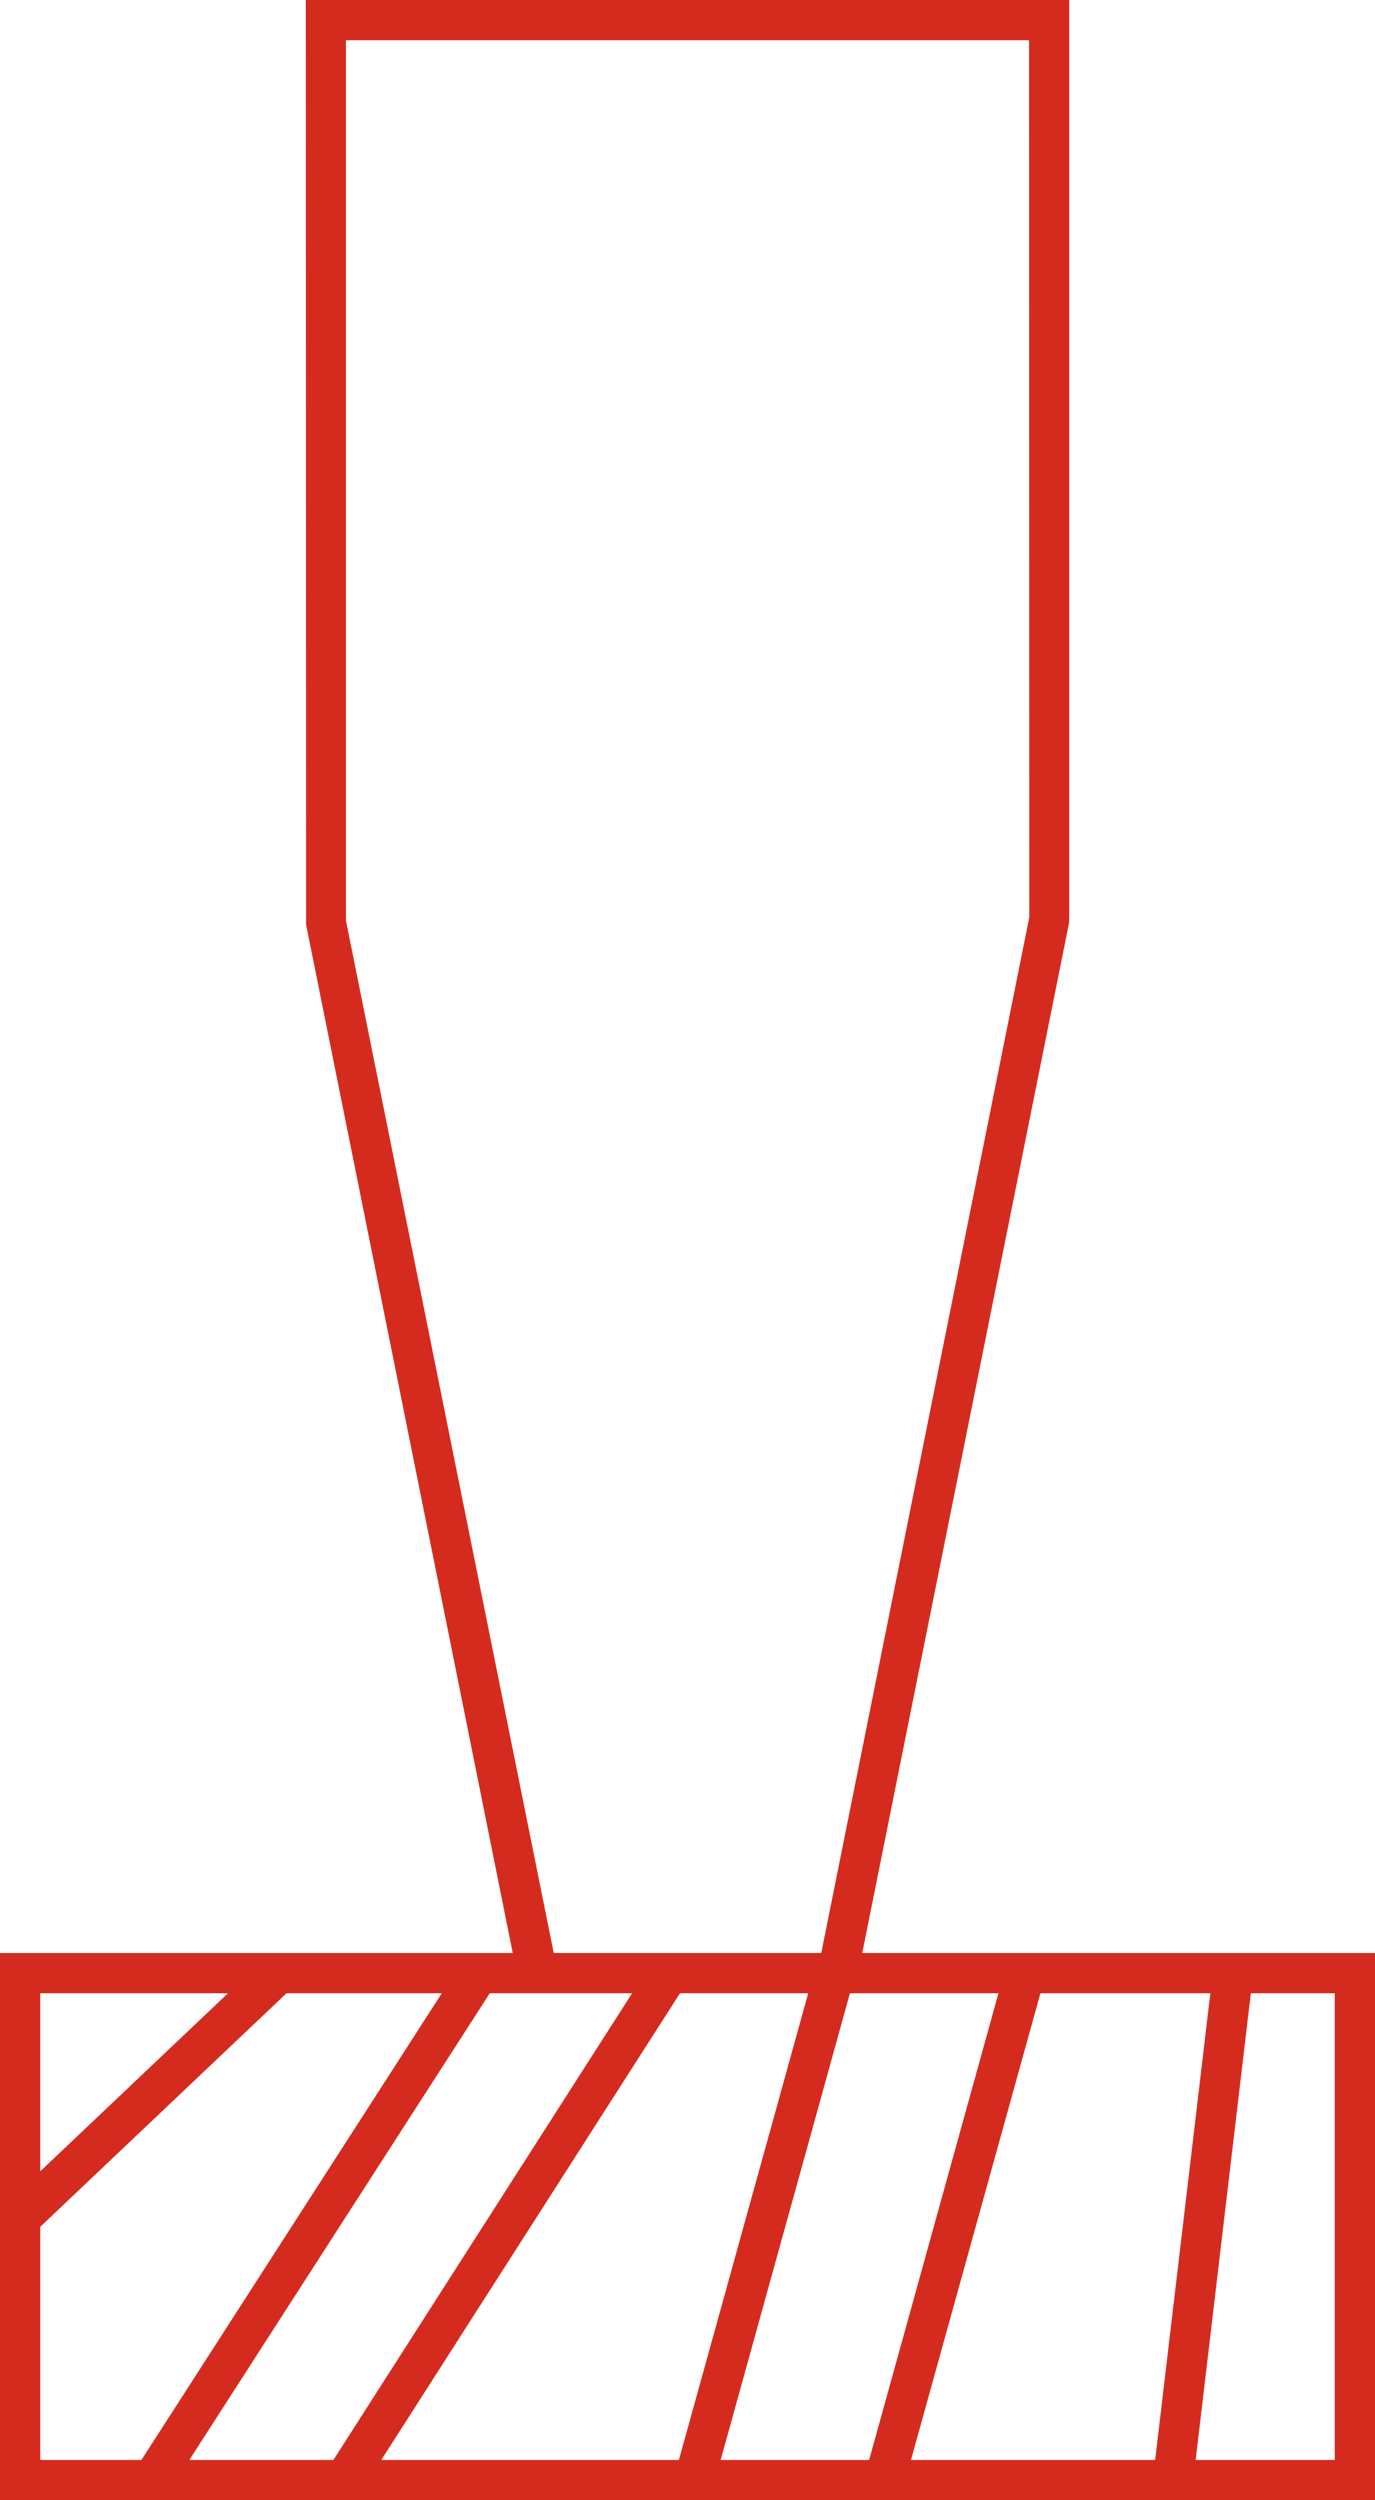
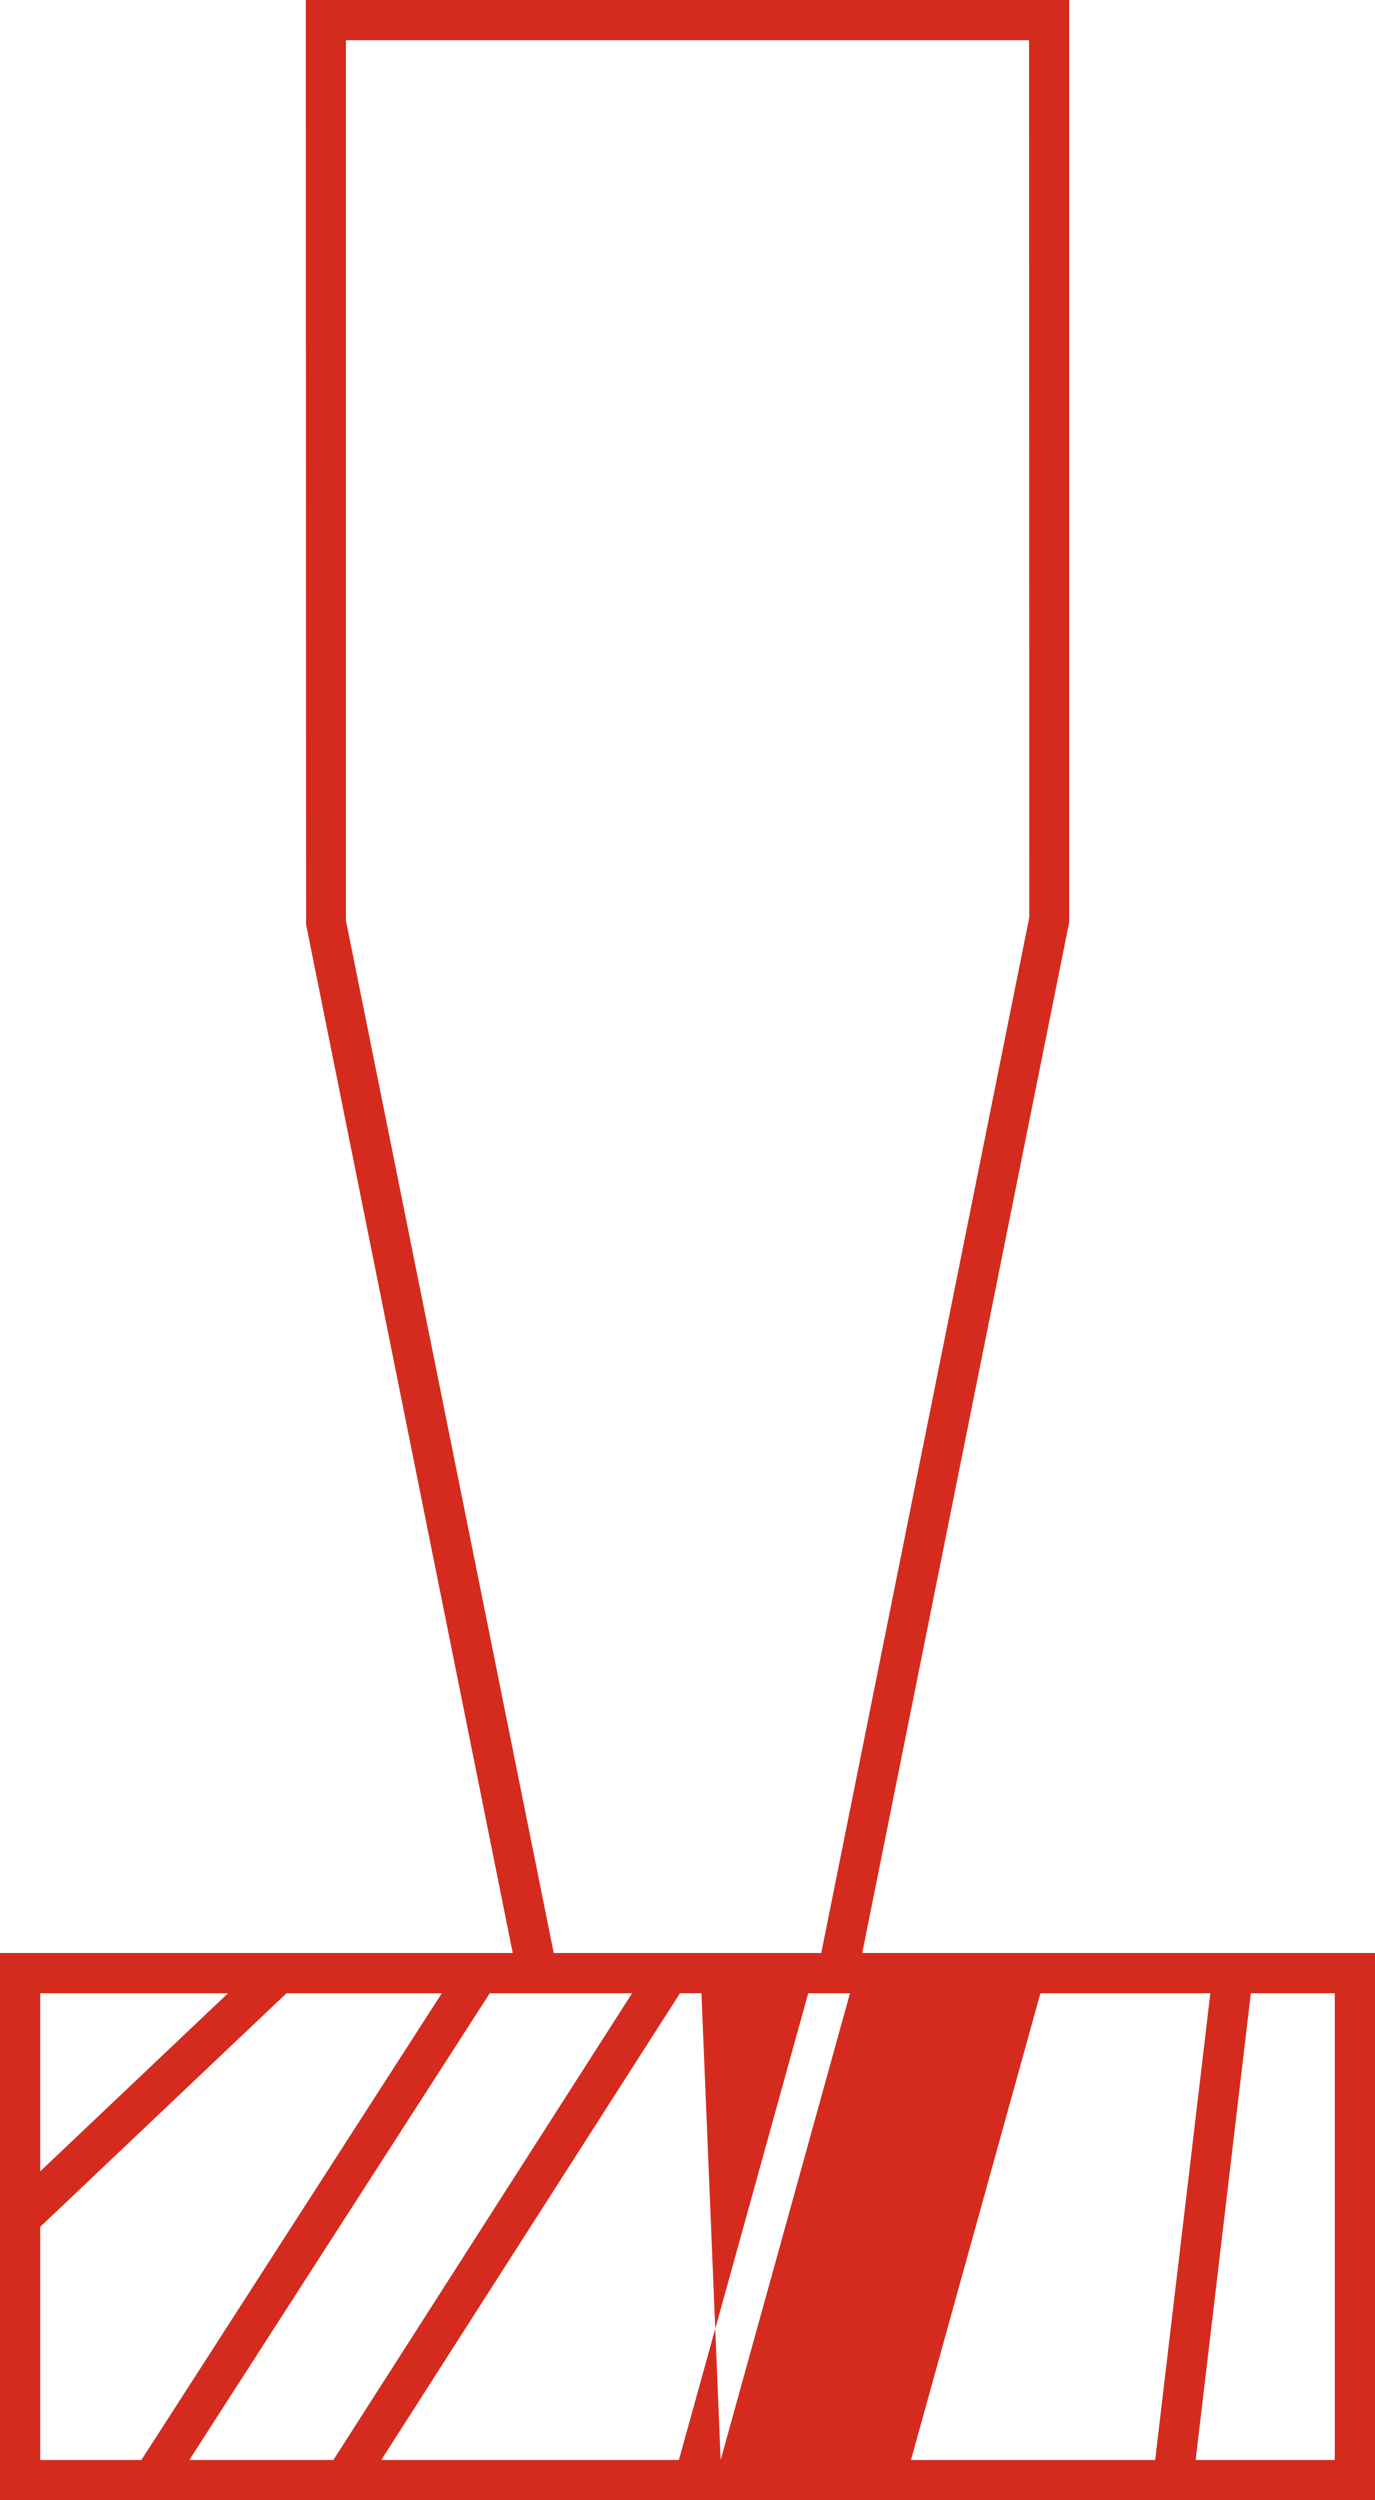
<svg xmlns="http://www.w3.org/2000/svg" id="frezy-tvarove" width="59.8" height="108.678" viewBox="0 0 59.8 108.678">
-   <path id="Path_11" data-name="Path 11" d="M59.3,108.178H.5V85.392H22.908L13.8,40.087,13.8.5H46L46,40.087l-9.1,45.3H59.3Zm-7.862-.75H58.55V86.142h-4.6Zm-12.477,0H50.683L53.2,86.142H44.863Zm-8.276,0h7.5l5.9-21.286h-7.5Zm-15.017,0H29.906l5.9-21.286H29.3Zm-8.351,0h7.46L28.408,86.142H21.022Zm-6.067,0H6.426l13.7-21.286H12.261L1.25,96.578Zm0-21.286v9.4l9.92-9.4Zm22.423-.75H36.127l9.128-45.416V1.25H14.545V40.013Z" fill="#d52b1e" />
-   <path id="Path_12" data-name="Path 12" d="M59.8,108.678H0V84.892H22.3L13.312,40.186,13.3,0H46.5L46.5,40.087,37.5,84.892H59.8Zm-7.8-1.75h6.05V86.642H54.4Zm-12.381,0h10.62l2.4-20.286h-7.39Zm-8.277,0H37.8l5.624-20.286h-6.46Zm-14.76,0H29.526L35.15,86.642H29.572Zm-8.348,0H14.5l12.99-20.286H21.3Zm-6.484,0h4.4L19.214,86.642H12.46L1.75,96.793Zm0-20.286v7.74l8.166-7.74Zm22.332-1.75H35.717l9.047-45.015L44.755,1.75H15.045V40.013Z" fill="#d52b1e" />
+   <path id="Path_12" data-name="Path 12" d="M59.8,108.678H0V84.892H22.3L13.312,40.186,13.3,0H46.5L46.5,40.087,37.5,84.892H59.8Zm-7.8-1.75h6.05V86.642H54.4Zm-12.381,0h10.62l2.4-20.286h-7.39Zm-8.277,0l5.624-20.286h-6.46Zm-14.76,0H29.526L35.15,86.642H29.572Zm-8.348,0H14.5l12.99-20.286H21.3Zm-6.484,0h4.4L19.214,86.642H12.46L1.75,96.793Zm0-20.286v7.74l8.166-7.74Zm22.332-1.75H35.717l9.047-45.015L44.755,1.75H15.045V40.013Z" fill="#d52b1e" />
</svg>